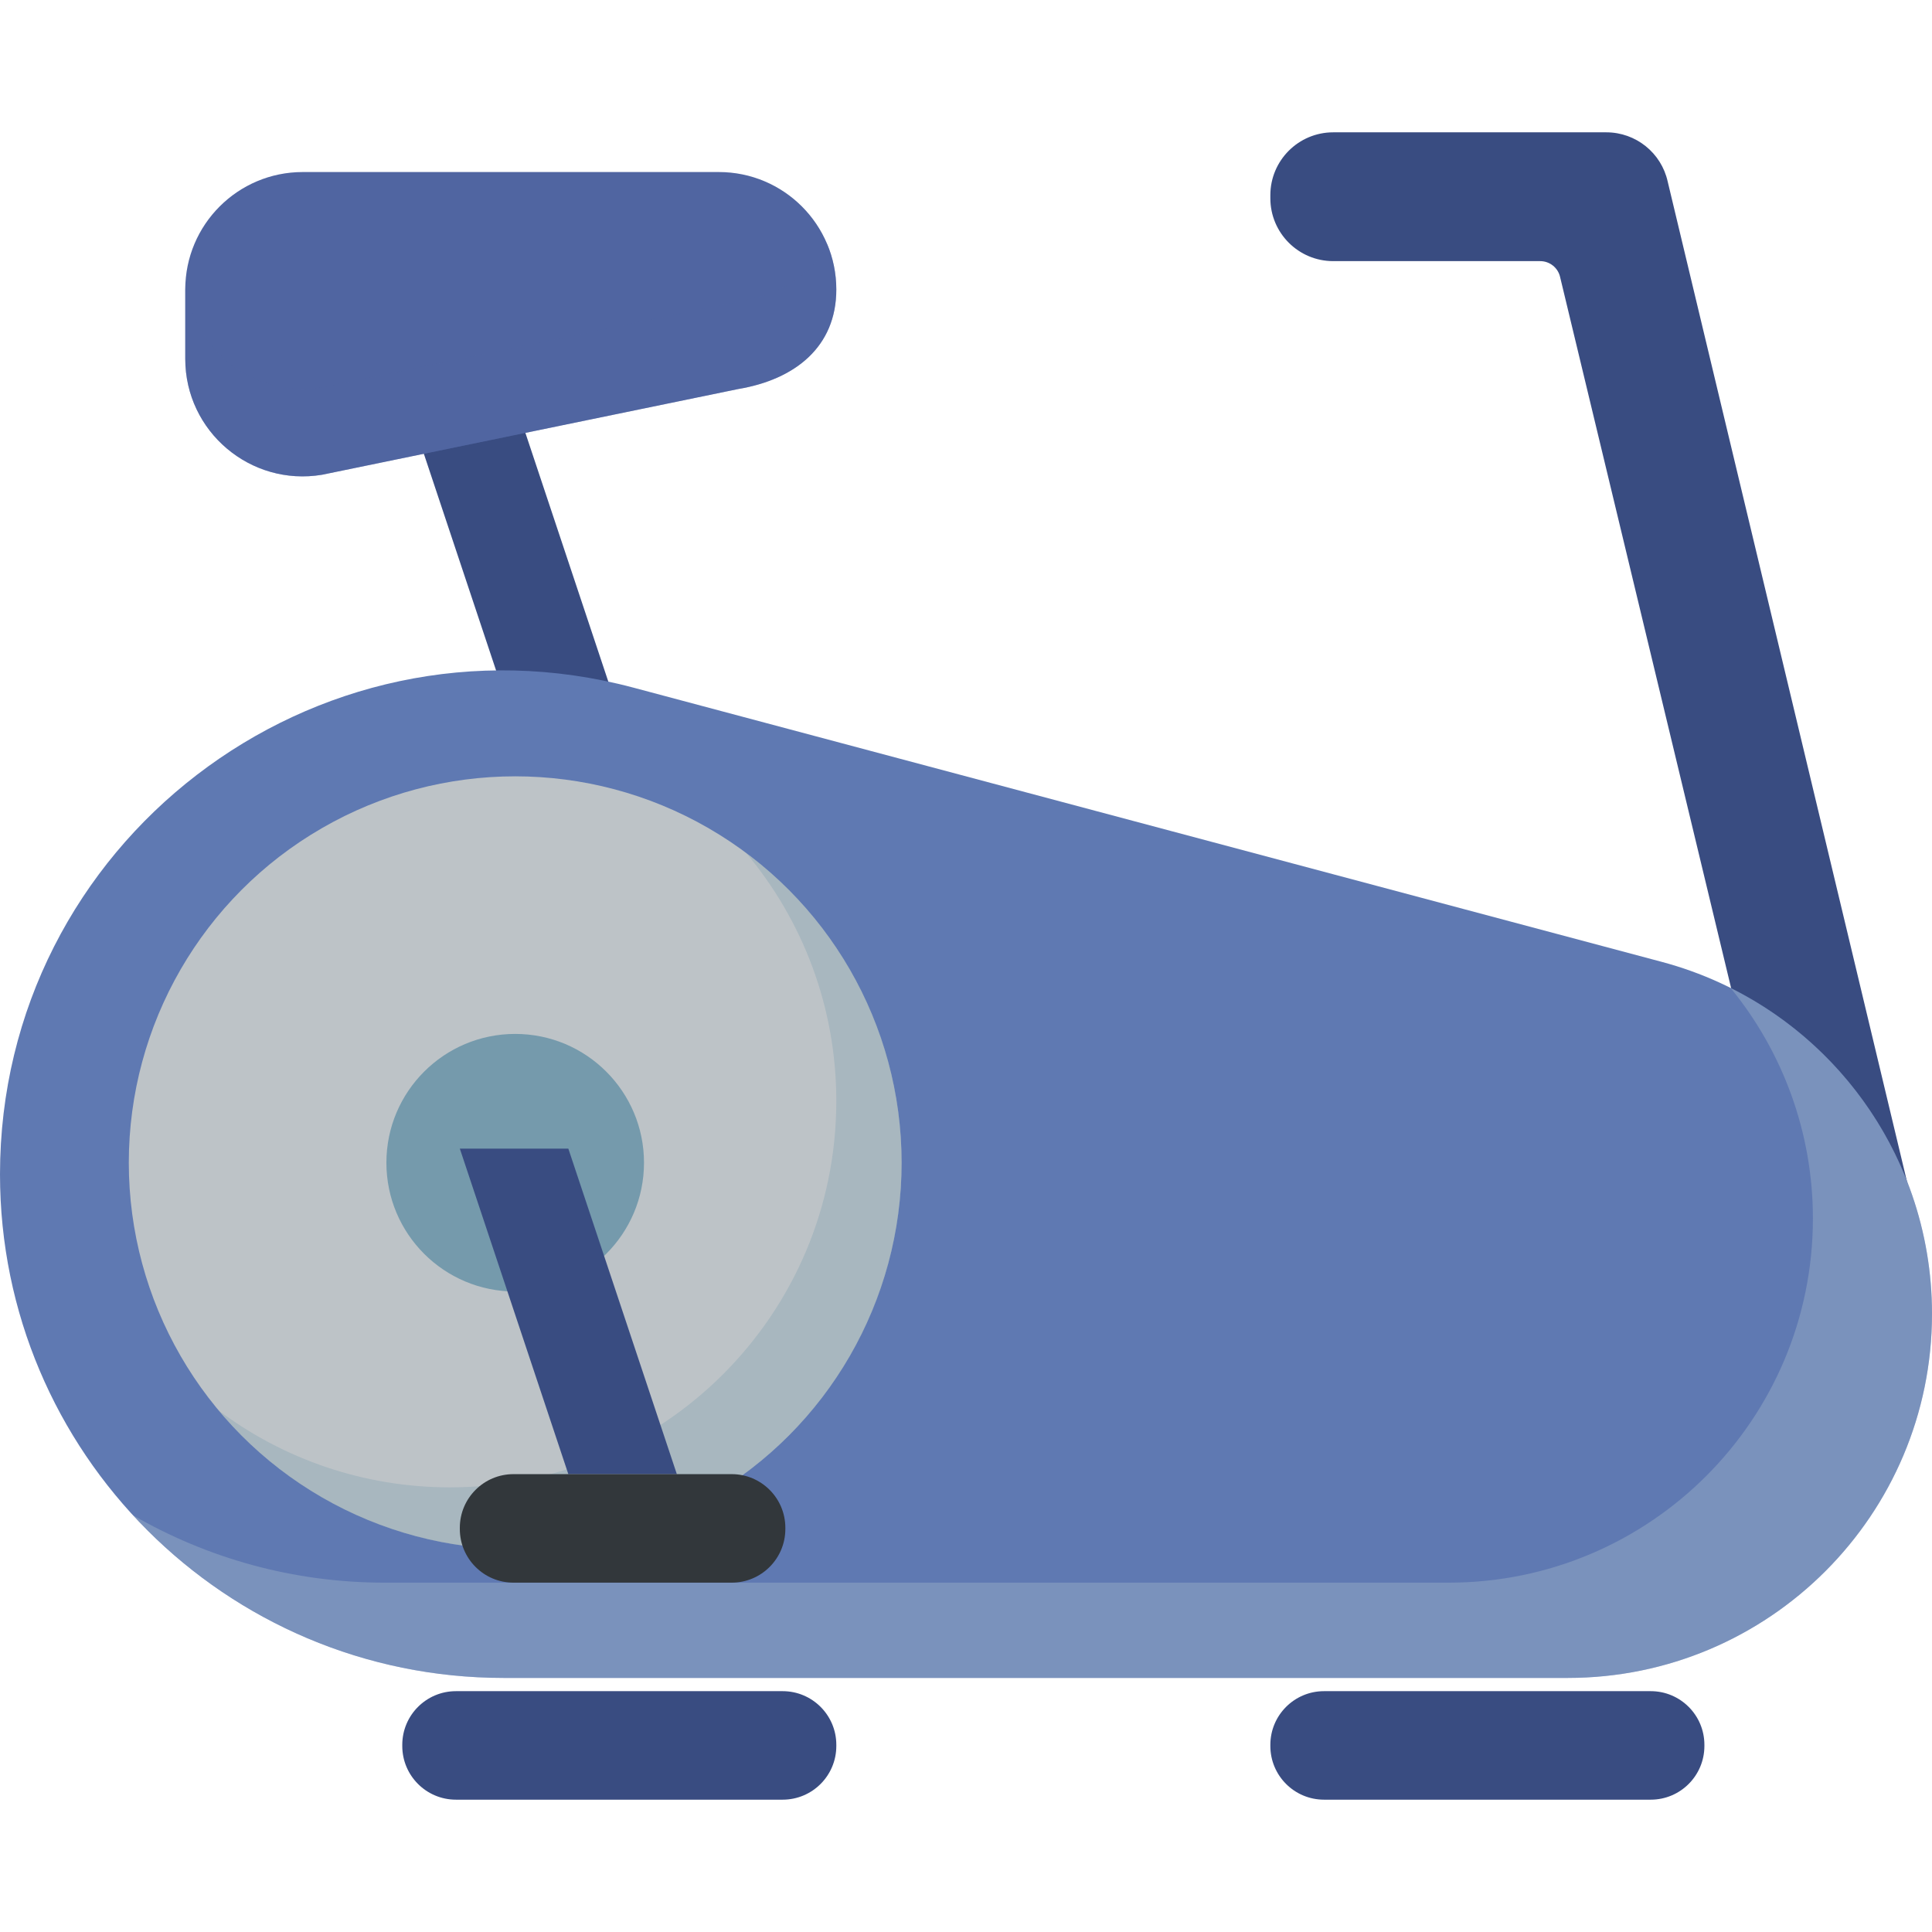
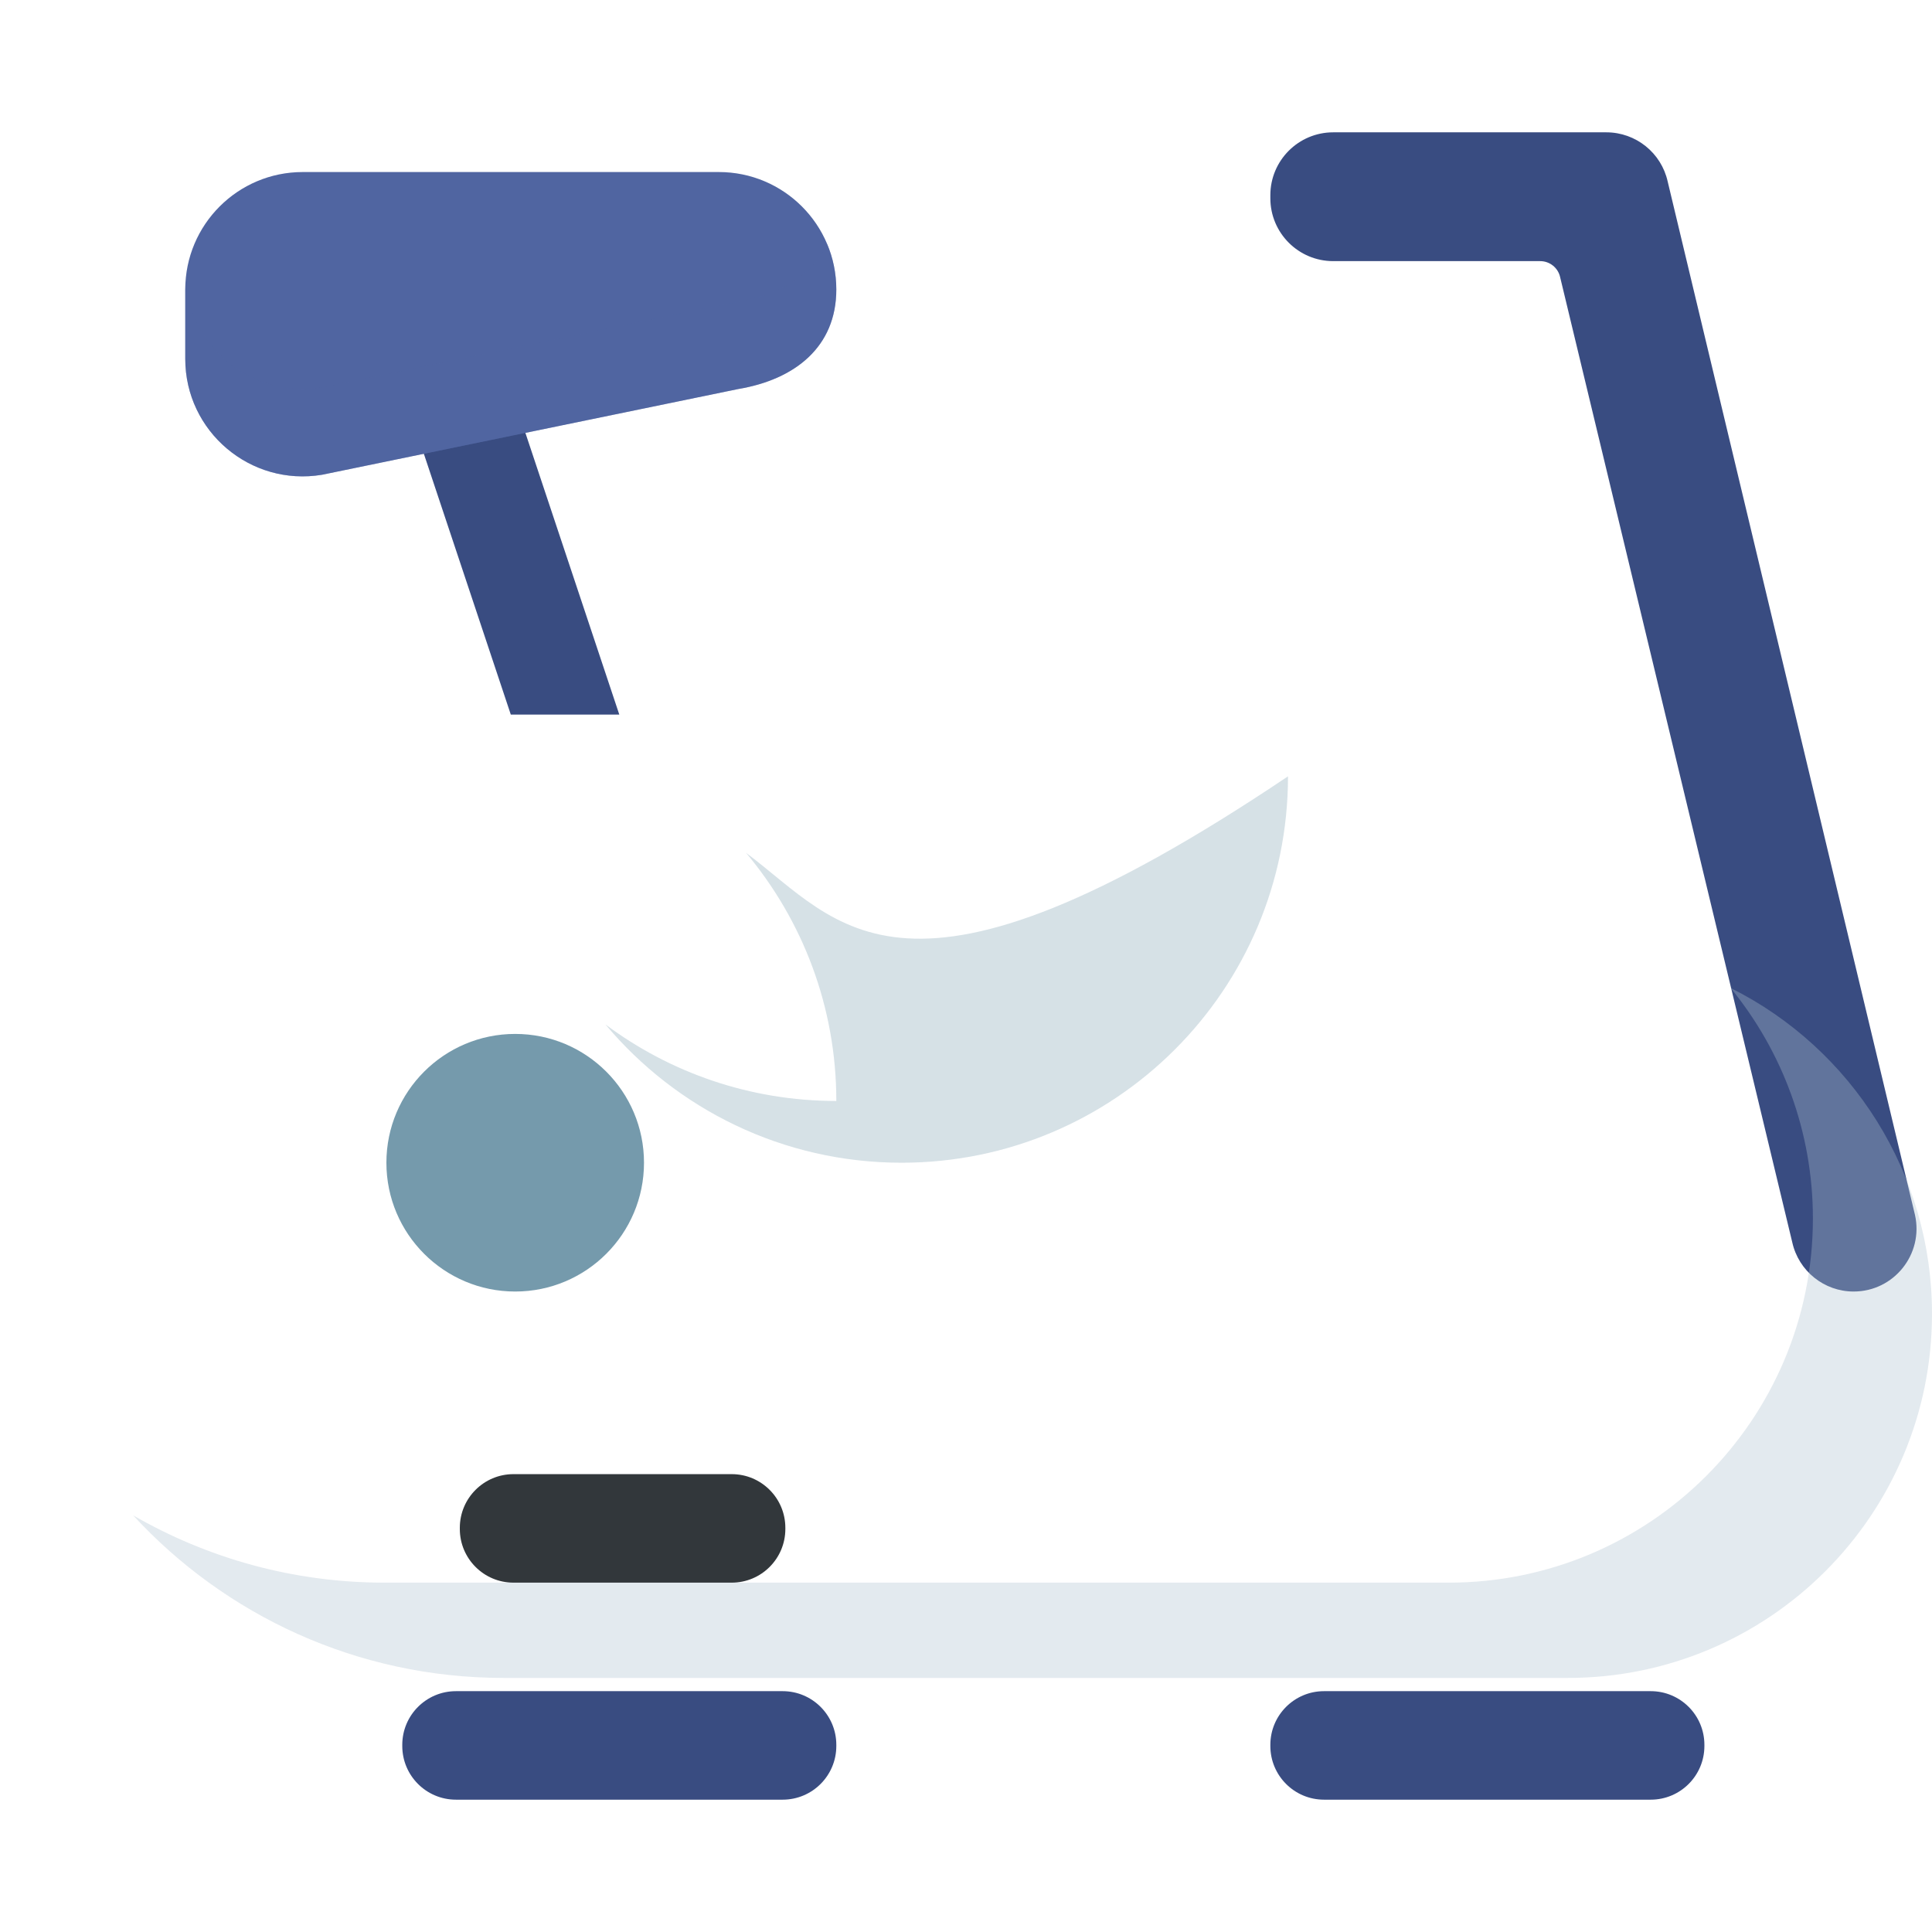
<svg xmlns="http://www.w3.org/2000/svg" version="1.1" id="Capa_1" x="0px" y="0px" viewBox="0 0 297 297" style="enable-background:new 0 0 297 297;" xml:space="preserve">
  <g>
    <g>
      <polygon style="fill:#394C81;" points="95.203,109.849 78.522,109.849 61.841,59.807 78.522,59.807   " />
    </g>
    <g>
      <path style="fill:#394C81;" d="M294.387,186.782L256.369,27.91c-0.983-4.422-4.904-7.568-9.434-7.568h-12.048h-29.936    c-5.337,0-9.664,4.327-9.664,9.664v0.472c0,5.337,4.327,9.664,9.664,9.664h31.815c1.473,0,2.749,1.023,3.068,2.461l35.684,148.371    c0.983,4.422,4.904,7.568,9.434,7.568l0,0C291.135,198.542,295.728,192.817,294.387,186.782z" />
    </g>
    <g>
-       <path style="fill:#5F79B2;" d="M241.013,257.943H77.424C34.664,257.943,0,223.279,0,180.519v0c0-50.87,48.221-87.917,97.373-74.81    l158.066,42.151C279.947,154.395,297,176.591,297,201.956v0C297,232.876,271.934,257.943,241.013,257.943z" />
-     </g>
+       </g>
    <g style="opacity:0.34;">
      <path style="fill:#AEC1CF;" d="M266.042,151.877c7.969,9.749,12.649,22.154,12.649,35.432v0c0,30.92-25.066,55.987-55.987,55.987    H59.116c-14.08,0-27.271-3.778-38.647-10.346c14.149,15.362,34.424,24.993,56.955,24.993h163.589    c30.921,0,55.987-25.066,55.987-55.987v0C297,180.439,284.726,161.208,266.042,151.877z" />
    </g>
    <g>
-       <circle style="fill:#BDC3C7;" cx="79.2" cy="178.742" r="59.4" />
-     </g>
+       </g>
    <g style="opacity:0.3;">
-       <path style="fill:#759AAC;" d="M114.691,131.108c8.655,10.32,13.873,23.619,13.873,38.141c0,32.806-26.594,59.4-59.4,59.4    c-13.306,0-25.589-4.376-35.491-11.766c10.896,12.992,27.243,21.259,45.527,21.259c32.806,0,59.4-26.594,59.4-59.4    C138.6,159.242,129.203,141.938,114.691,131.108z" />
+       <path style="fill:#759AAC;" d="M114.691,131.108c8.655,10.32,13.873,23.619,13.873,38.141c-13.306,0-25.589-4.376-35.491-11.766c10.896,12.992,27.243,21.259,45.527,21.259c32.806,0,59.4-26.594,59.4-59.4    C138.6,159.242,129.203,141.938,114.691,131.108z" />
    </g>
    <g>
      <circle style="fill:#759AAC;" cx="79.2" cy="178.742" r="19.8" />
    </g>
    <g>
      <path style="fill:#5065A1;" d="M113.472,59.807L49.51,72.983c-11.009,1.835-21.031-6.655-21.031-17.816v-10.66    c0-9.975,8.086-18.061,18.061-18.061h63.962c9.975,0,18.061,8.086,18.061,18.061v0C128.564,53.336,122.181,58.355,113.472,59.807z    " />
    </g>
    <g style="opacity:0.41;">
      <path style="fill:#5065A1;" d="M113.472,46.381L49.51,59.557C38.99,61.31,29.379,53.634,28.545,43.21    c-0.031,0.43-0.065,0.859-0.065,1.296v10.66c0,11.161,10.022,19.651,21.031,17.816l63.962-13.176    c8.709-1.452,15.092-6.471,15.092-15.3v0c0-2.472-0.499-4.826-1.398-6.972C124.835,42.406,119.769,45.332,113.472,46.381z" />
    </g>
    <g>
-       <polygon style="fill:#394C81;" points="104.049,226.615 87.368,226.615 70.687,176.573 87.368,176.573   " />
-     </g>
+       </g>
    <g>
      <path style="fill:#32373B;" d="M112.479,243.296H78.937c-4.556,0-8.25-3.694-8.25-8.25v-0.181c0-4.556,3.694-8.25,8.25-8.25    h33.542c4.556,0,8.25,3.694,8.25,8.25v0.181C120.729,239.602,117.036,243.296,112.479,243.296z" />
    </g>
    <g>
      <path style="fill:#394C81;" d="M203.538,276.658h50.223c4.556,0,8.25-3.694,8.25-8.25v-0.181c0-4.556-3.694-8.25-8.25-8.25    h-50.223c-4.556,0-8.25,3.694-8.25,8.25v0.181C195.288,272.964,198.981,276.658,203.538,276.658z" />
    </g>
    <g>
      <path style="fill:#394C81;" d="M70.091,276.658h50.223c4.556,0,8.25-3.694,8.25-8.25v-0.181c0-4.556-3.694-8.25-8.25-8.25H70.091    c-4.556,0-8.25,3.694-8.25,8.25v0.181C61.841,272.964,65.535,276.658,70.091,276.658z" />
    </g>
  </g>
  <g>
</g>
  <g>
</g>
  <g>
</g>
  <g>
</g>
  <g>
</g>
  <g>
</g>
  <g>
</g>
  <g>
</g>
  <g>
</g>
  <g>
</g>
  <g>
</g>
  <g>
</g>
  <g>
</g>
  <g>
</g>
  <g>
</g>
</svg>